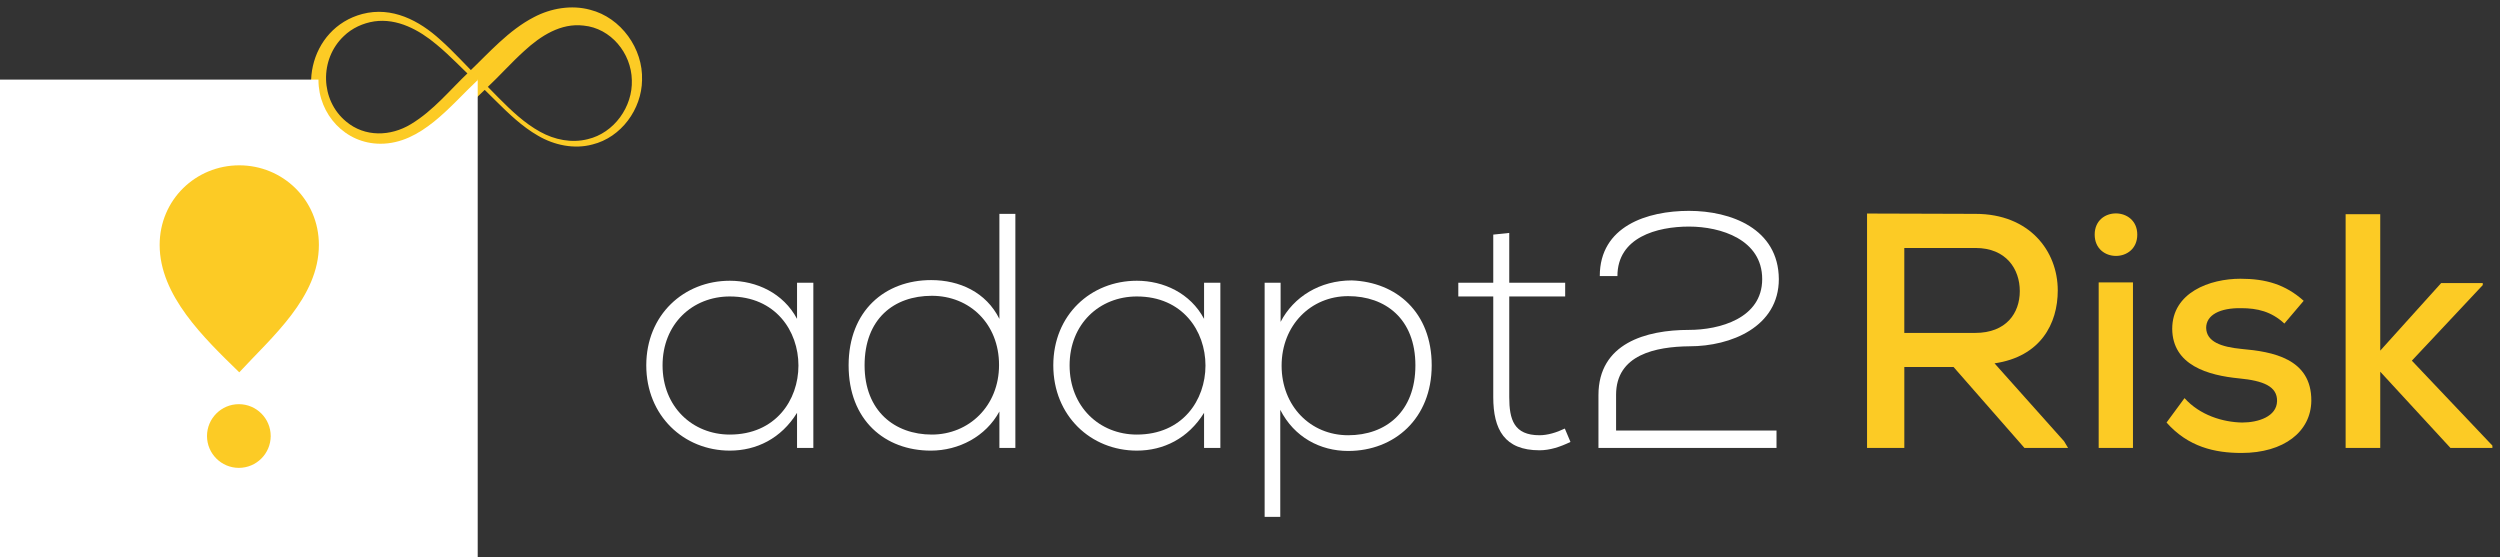
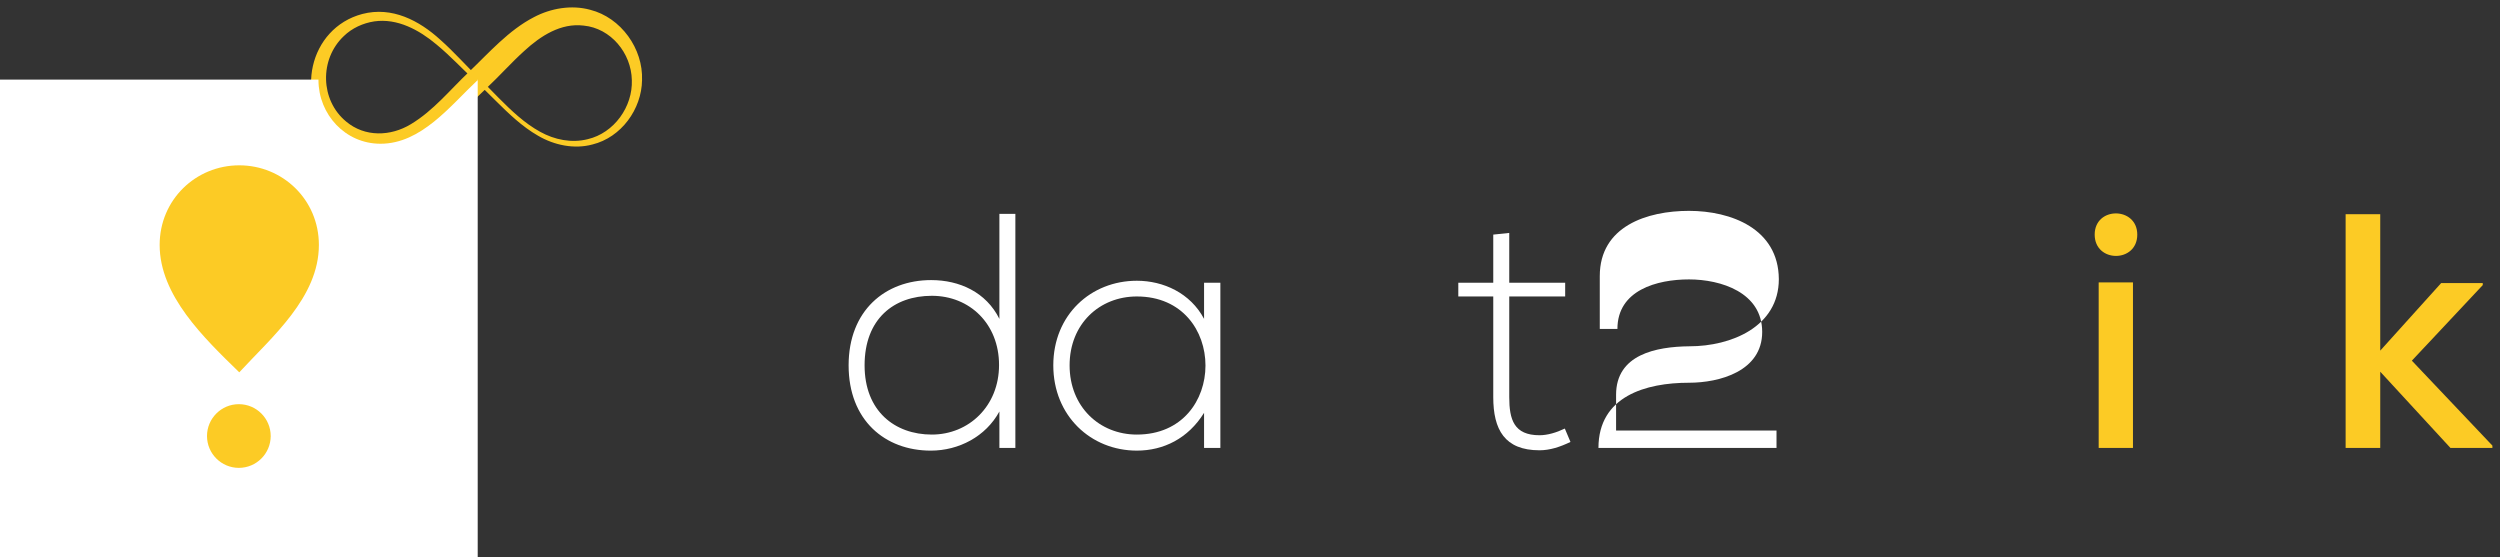
<svg xmlns="http://www.w3.org/2000/svg" id="Layer_1" viewBox="0 0 1570 350">
  <rect x="0" y="0" width="1570" height="350" fill="#333333" stroke="none" />
-   <path d="M510.78,177.57v103.74h-10.24v-22.05c-10.03,16.17-25.5,23.73-42.22,23.73-28.84,0-52.46-21.84-52.46-53.55s23.62-53.13,52.46-53.13c16.72,0,33.65,7.77,42.22,23.94v-22.68h10.24ZM416.09,229.44c0,26.04,18.81,43.47,42.22,43.47,57.48,0,57.48-86.73,0-86.73-23.41,0-42.22,17.22-42.22,43.26Z" fill="#fff" />
  <path d="M637.65,134.31v147h-10.03v-22.89c-8.57,15.75-25.5,24.57-43.06,24.57-28.84,0-51.63-19.11-51.63-53.55s22.99-53.55,51.84-53.55c17.77,0,34.49,7.56,42.85,24.36v-65.94h10.03ZM542.96,229.44c0,28.77,19.02,43.47,42.22,43.47s42.22-17.85,42.22-43.68-18.39-43.47-42.22-43.47-42.22,14.49-42.22,43.68Z" fill="#fff" />
  <path d="M766.39,177.57v103.74h-10.24v-22.05c-10.03,16.17-25.5,23.73-42.22,23.73-28.84,0-52.46-21.84-52.46-53.55s23.62-53.13,52.46-53.13c16.72,0,33.65,7.77,42.22,23.94v-22.68h10.24ZM671.71,229.44c0,26.04,18.81,43.47,42.22,43.47,57.48,0,57.48-86.73,0-86.73-23.41,0-42.22,17.22-42.22,43.26Z" fill="#fff" />
-   <path d="M794.19,324.57v-147h10.03v24.57c8.15-15.75,24.66-26.04,44.73-26.04,28.01,1.05,50.16,19.95,50.16,53.34s-23.41,53.76-52.46,53.76c-17.56,0-33.86-8.61-42.64-25.83v67.2h-9.82ZM888.87,229.44c0-29.19-18.81-43.47-42.22-43.47s-41.8,18.27-41.8,43.68,18.18,43.68,41.8,43.68,42.22-14.7,42.22-43.89Z" fill="#fff" />
  <path d="M947.81,146.28v31.29h35.12v8.61h-35.12v63.21c0,14.07,2.93,23.94,19.02,23.94,5.02,0,10.66-1.68,15.88-4.2l3.55,8.4c-6.48,3.15-12.96,5.25-19.44,5.25-21.95,0-29.05-13.02-29.05-33.39v-63.21h-21.95v-8.61h21.95v-30.24l10.03-1.05Z" fill="#fff" />
-   <path d="M1004.66,173.37c0-31.29,29.68-40.95,56.02-40.95s56.22,11.13,56.43,42.84c0,30.03-30.1,42.21-56.02,42.21-21.32.21-46.19,5.25-46.19,30.45v22.47h100.75v10.92h-111.82v-33.18c0-32.55,29.89-40.95,56.85-40.95,19.02,0,45.98-7.14,45.98-31.92s-25.92-32.97-45.98-32.97-44.94,6.72-44.94,31.08h-11.08Z" fill="#fff" />
-   <path d="M1298.74,281.31h-27.38l-44.52-50.82h-30.93v50.82h-23.41v-147.21c22.78,0,45.36.21,68.14.21,33.86,0,51.63,23.31,51.63,48.09,0,21-10.87,41.58-39.71,45.78l43.68,48.93,2.51,4.2ZM1195.9,155.73v53.34h44.52c19.44,0,28.01-12.39,28.01-26.25s-8.57-27.09-27.8-27.09h-44.73Z" fill="#fccb25" />
+   <path d="M1004.66,173.37c0-31.29,29.68-40.95,56.02-40.95s56.22,11.13,56.43,42.84c0,30.03-30.1,42.21-56.02,42.21-21.32.21-46.19,5.25-46.19,30.45v22.47h100.75v10.92h-111.82c0-32.55,29.89-40.95,56.85-40.95,19.02,0,45.98-7.14,45.98-31.92s-25.92-32.97-45.98-32.97-44.94,6.72-44.94,31.08h-11.08Z" fill="#fff" />
  <path d="M1342.21,147.33c0,17.85-26.75,17.85-26.75,0s26.75-17.64,26.75,0ZM1317.97,177.36v103.95h21.53v-103.95h-21.53Z" fill="#fccb25" />
-   <path d="M1434.59,203.19c-8.15-7.56-16.93-9.66-27.17-9.66-13.17-.21-21.95,4.2-21.95,12.39.21,8.61,9.2,11.97,22.36,13.23,19.02,1.68,43.89,5.88,43.68,32.55-.21,19.32-17.14,32.76-43.89,32.76-16.72,0-33.44-3.78-47.03-19.11l11.29-15.33c9.61,10.71,24.04,15.12,36.16,15.33,10.24,0,21.74-3.78,21.95-13.44.21-9.24-8.57-12.81-23.83-14.28-19.44-1.89-41.8-8.19-42.01-31.08,0-22.89,23.62-31.5,42.85-31.5,15.88,0,28.22,3.57,39.71,13.86l-12.12,14.28Z" fill="#fccb25" />
  <path d="M1494.79,134.52v85.68l38.25-42.42h26.13v1.26l-44.52,47.46,50.58,53.34v1.47h-26.34l-44.1-47.88v47.88h-21.74v-146.79h21.74Z" fill="#fccb25" />
  <path d="M403.21,50.27c-.24,18.35-13.12,36.02-31.11,40.45-11.53,3.14-24.11.45-34.23-5.5-10.09-5.78-18.43-13.91-26.61-21.99-4.07-4.01-8.08-8.08-12.23-11.92-8.47-7.79-16.21-16.21-24.92-23.37-10.87-9.13-24.56-16.59-39.06-14.51-7.07,1.08-13.96,4.21-19.09,9.2-15.44,14.51-14.89,40.28,1.41,53.7,11.71,9.88,27.95,9.4,40.71,1.63,14.28-8.62,24.21-21.24,36.79-33.15,12.11-11.55,24.63-25.9,40.46-34.04,10.56-5.58,23.54-7.84,35.28-4.63,19.46,4.92,33.33,24.53,32.59,44.14h0ZM396.79,50.27c-.34-16.9-13.18-32.57-30.28-34.2-14.29-1.74-26.98,6.46-37.21,15.86-8.04,7.23-15.49,15.68-24.17,23.82-12.27,11.42-24.59,25.91-40.32,34.3-17.73,9.91-39.81,9.16-55.07-5.1-25.3-23.51-15.91-67.29,17.85-76.19,18.59-4.81,35.62,4.06,49,16.28,8.67,7.7,16.21,16.33,24.37,24.2,4.17,3.97,8.12,8.1,12.13,12.16,7.95,7.99,16.24,15.95,26.14,21.38,9.07,5.03,19.71,7.17,29.82,4.64,16.61-3.89,28.36-20.4,27.74-37.14h0Z" fill="#fccb25" />
  <path d="M238.94,90.27c-22.12,0-38.94-18.43-38.94-40,0-.09,0-.18,0-.27H0v300h300V50.27c-17.26,16.18-35.4,40-61.06,40Z" fill="#fff" />
  <path d="M299.72,50c.09.09.19.18.28.27v-.27h-.28Z" fill="#fff" />
  <path d="M170,273.82c0,11.03-8.97,20-20,20s-20-8.97-20-20,8.97-20,20-20,20,8.97,20,20,0-11.03,0,0Z" fill="#fccb25" />
  <path d="M150.26,233.82c20.45-22.16,50-47.05,50-80,0-28.41-22.73-50-50-50s-50,21.59-50,50c0,31.82,27.84,58.41,50,80Z" fill="#fccb25" />
</svg>